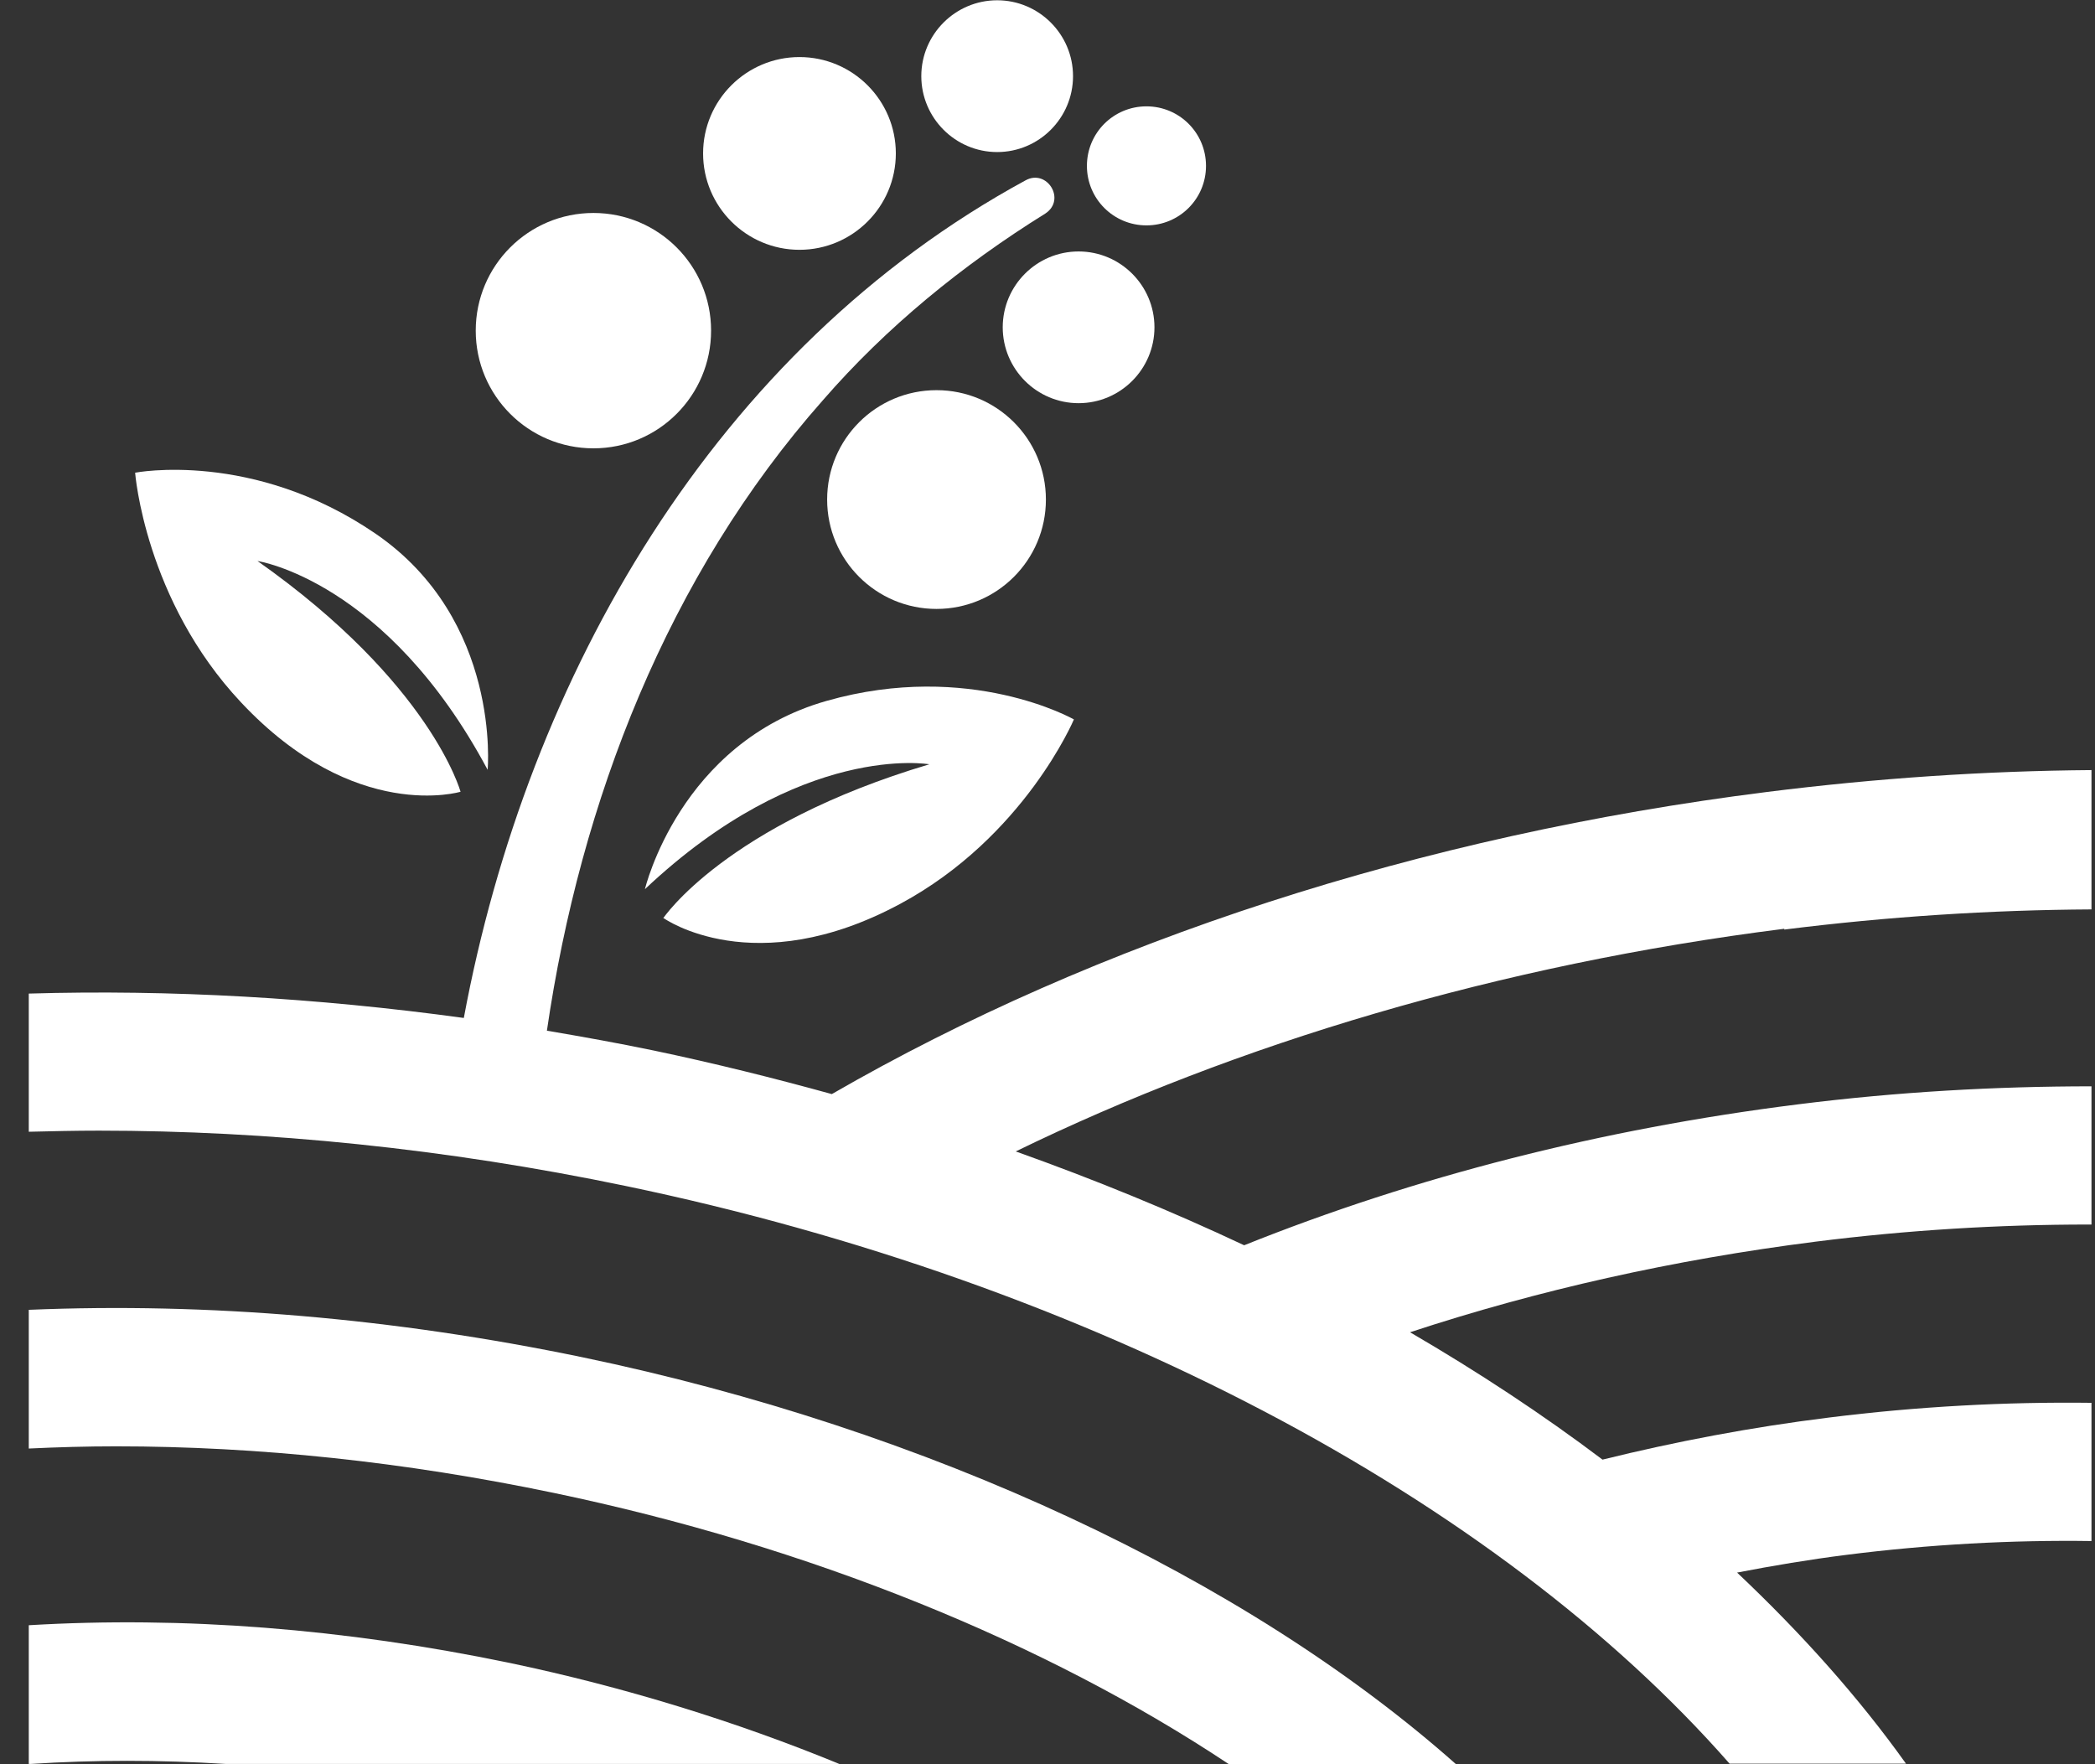
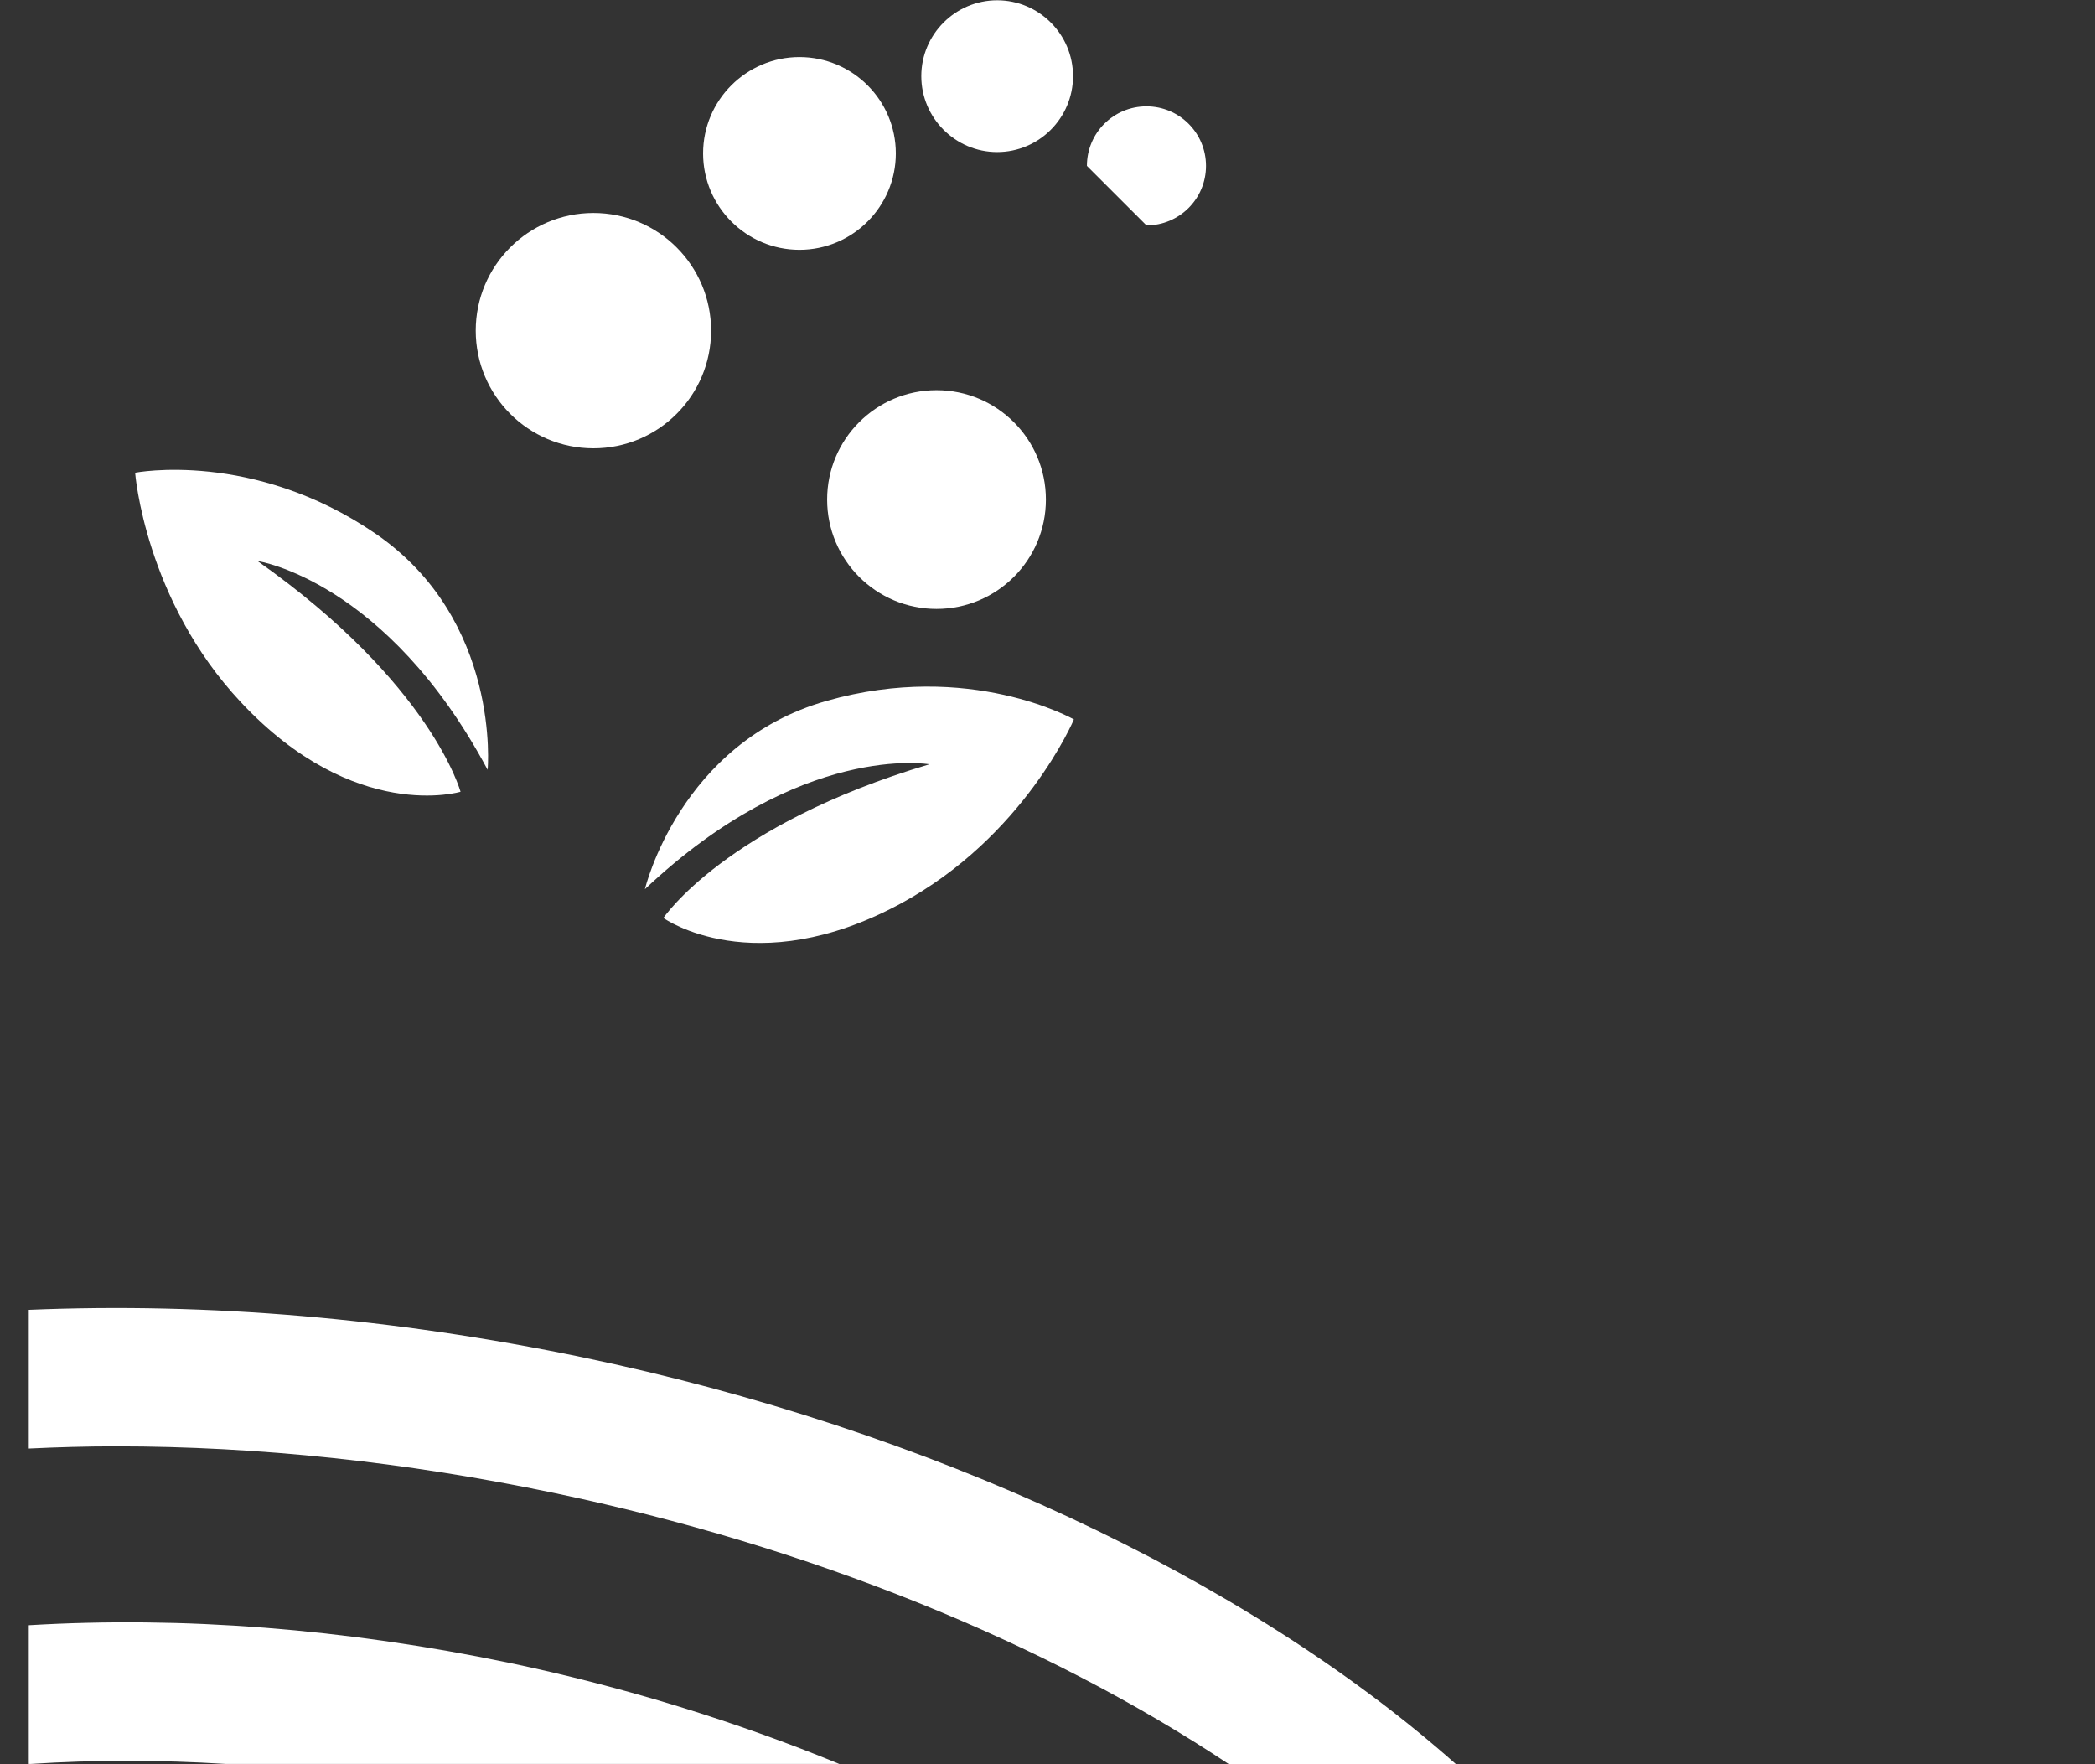
<svg xmlns="http://www.w3.org/2000/svg" fill="none" viewBox="0 0 38 32" height="32" width="38">
  <rect x="0" y="0" width="38" height="32" fill="#333333" stroke="none" />
  <g clip-path="url(#clip0_653_105694)" id="Layer_1">
    <path fill="white" d="M12.04 16.655C12.04 16.655 13.677 17.821 16.329 16.394C18.579 15.184 19.479 13.049 19.479 13.049C19.479 13.049 17.59 11.974 14.993 12.713C12.326 13.471 11.698 16.128 11.698 16.128C14.536 13.451 16.857 13.863 16.857 13.863C13.16 14.963 12.03 16.655 12.03 16.655H12.04Z" id="Vector" />
    <path fill="white" d="M8.353 14.36C8.353 14.36 7.821 12.396 4.671 10.176C4.671 10.176 7.007 10.523 8.845 13.963C8.845 13.963 9.096 11.246 6.811 9.679C4.586 8.157 2.451 8.574 2.451 8.574C2.451 8.574 2.627 10.884 4.375 12.743C6.439 14.943 8.358 14.36 8.358 14.36H8.353Z" id="Vector_2" />
    <path fill="white" d="M14.501 4.531C15.465 4.531 16.249 3.747 16.249 2.783C16.249 1.818 15.465 1.035 14.501 1.035C13.537 1.035 12.753 1.818 12.753 2.783C12.753 3.747 13.537 4.531 14.501 4.531Z" id="Vector_3" />
    <path fill="white" d="M10.764 8.132C11.943 8.132 12.898 7.176 12.898 5.997C12.898 4.818 11.943 3.863 10.764 3.863C9.585 3.863 8.629 4.818 8.629 5.997C8.629 7.176 9.585 8.132 10.764 8.132Z" id="Vector_4" />
    <path fill="white" d="M16.987 11.045C18.083 11.045 18.971 10.157 18.971 9.061C18.971 7.965 18.083 7.077 16.987 7.077C15.891 7.077 15.003 7.965 15.003 9.061C15.003 10.157 15.891 11.045 16.987 11.045Z" id="Vector_5" />
    <path fill="white" d="M18.087 2.758C18.846 2.758 19.463 2.14 19.463 1.381C19.463 0.623 18.846 0.005 18.087 0.005C17.329 0.005 16.711 0.623 16.711 1.381C16.711 2.14 17.329 2.758 18.087 2.758Z" id="Vector_6" />
-     <path fill="white" d="M18.188 5.937C18.188 6.695 18.805 7.313 19.564 7.313C20.322 7.313 20.94 6.695 20.94 5.937C20.94 5.178 20.322 4.561 19.564 4.561C18.805 4.561 18.188 5.178 18.188 5.937Z" id="Vector_7" />
-     <path fill="white" d="M20.795 4.088C21.392 4.088 21.875 3.606 21.875 3.009C21.875 2.411 21.392 1.929 20.795 1.929C20.197 1.929 19.715 2.411 19.715 3.009C19.715 3.606 20.197 4.088 20.795 4.088Z" id="Vector_8" />
-     <path fill="white" d="M32.362 16.861C34.24 16.625 36.109 16.505 37.937 16.495V13.968C36.013 13.983 34.044 14.114 32.05 14.365C25.767 15.154 19.89 17.072 15.088 19.845C14.034 19.554 12.964 19.287 11.864 19.056C11.216 18.921 10.568 18.805 9.92 18.695C10.528 14.531 12.115 10.437 14.923 7.263C16.078 5.932 17.459 4.807 18.961 3.873C19.343 3.621 18.991 3.059 18.604 3.27C12.974 6.329 9.568 12.255 8.413 18.464C5.736 18.097 3.084 17.946 0.522 18.022V20.528C0.944 20.518 1.366 20.508 1.793 20.508C4.847 20.508 8.072 20.829 11.351 21.512C19.77 23.265 27.148 27.173 31.372 31.99H34.572C33.708 30.779 32.673 29.624 31.508 28.524C32.156 28.399 32.814 28.288 33.487 28.203C34.989 28.012 36.49 27.931 37.942 27.952V25.445C36.38 25.425 34.778 25.511 33.175 25.712C31.759 25.887 30.393 26.148 29.067 26.475C27.982 25.656 26.817 24.888 25.576 24.165C27.896 23.401 30.353 22.849 32.929 22.522C34.597 22.311 36.259 22.211 37.882 22.211C37.902 22.211 37.922 22.211 37.942 22.211V19.704C36.194 19.704 34.406 19.805 32.613 20.031C29.047 20.478 25.671 21.342 22.567 22.587C21.246 21.965 19.86 21.397 18.424 20.885C22.422 18.936 27.188 17.499 32.367 16.846L32.362 16.861Z" id="Vector_9" />
+     <path fill="white" d="M20.795 4.088C21.392 4.088 21.875 3.606 21.875 3.009C21.875 2.411 21.392 1.929 20.795 1.929C20.197 1.929 19.715 2.411 19.715 3.009Z" id="Vector_8" />
    <path fill="white" d="M0.522 23.758V26.274C1.05 26.249 1.577 26.234 2.105 26.234C4.686 26.234 7.343 26.515 10.041 27.078C14.667 28.042 18.961 29.785 22.291 32H26.41C22.582 28.605 16.831 25.922 10.553 24.616C7.137 23.908 3.772 23.622 0.522 23.758Z" id="Vector_10" />
    <path fill="white" d="M0.522 29.484V31.995H0.558C1.708 31.92 2.893 31.92 4.094 31.995H15.224C13.356 31.227 11.326 30.599 9.242 30.162C6.243 29.539 3.315 29.313 0.522 29.479V29.484Z" id="Vector_11" />
  </g>
  <defs>
    <clipPath id="clip0_653_105694">
      <rect transform="translate(0.522)" fill="white" height="32" width="37.414" />
    </clipPath>
  </defs>
</svg>